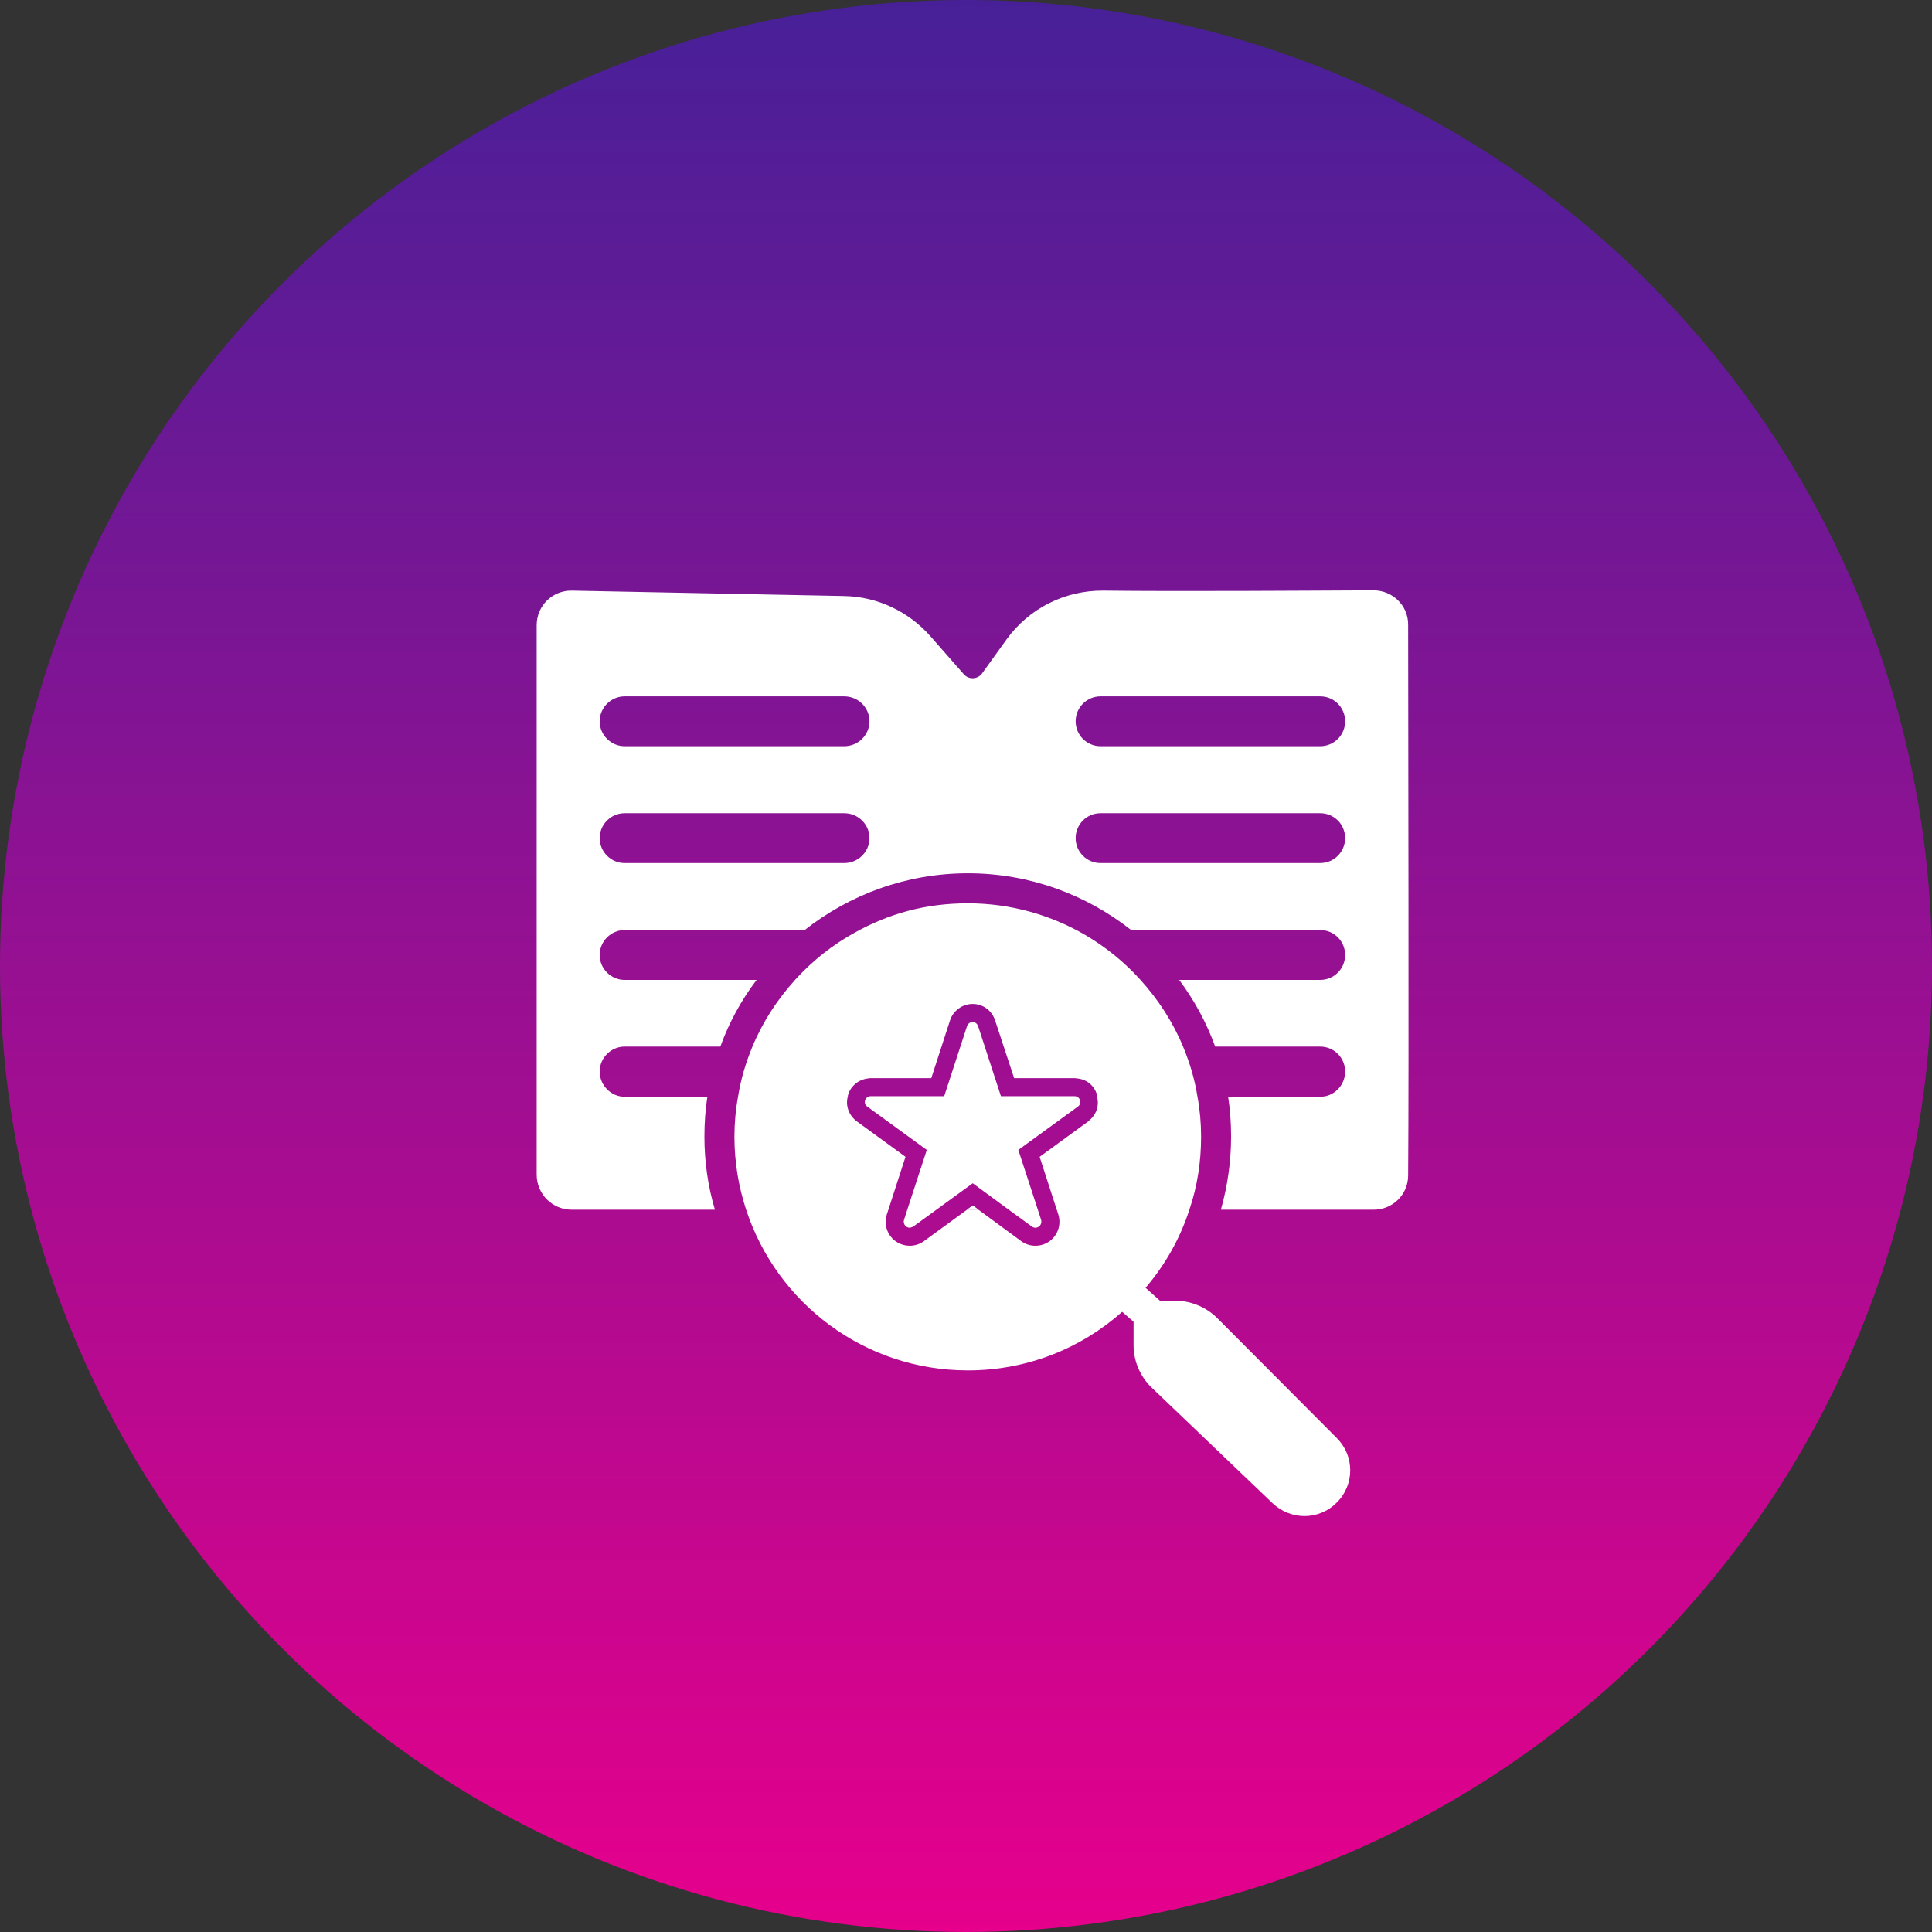
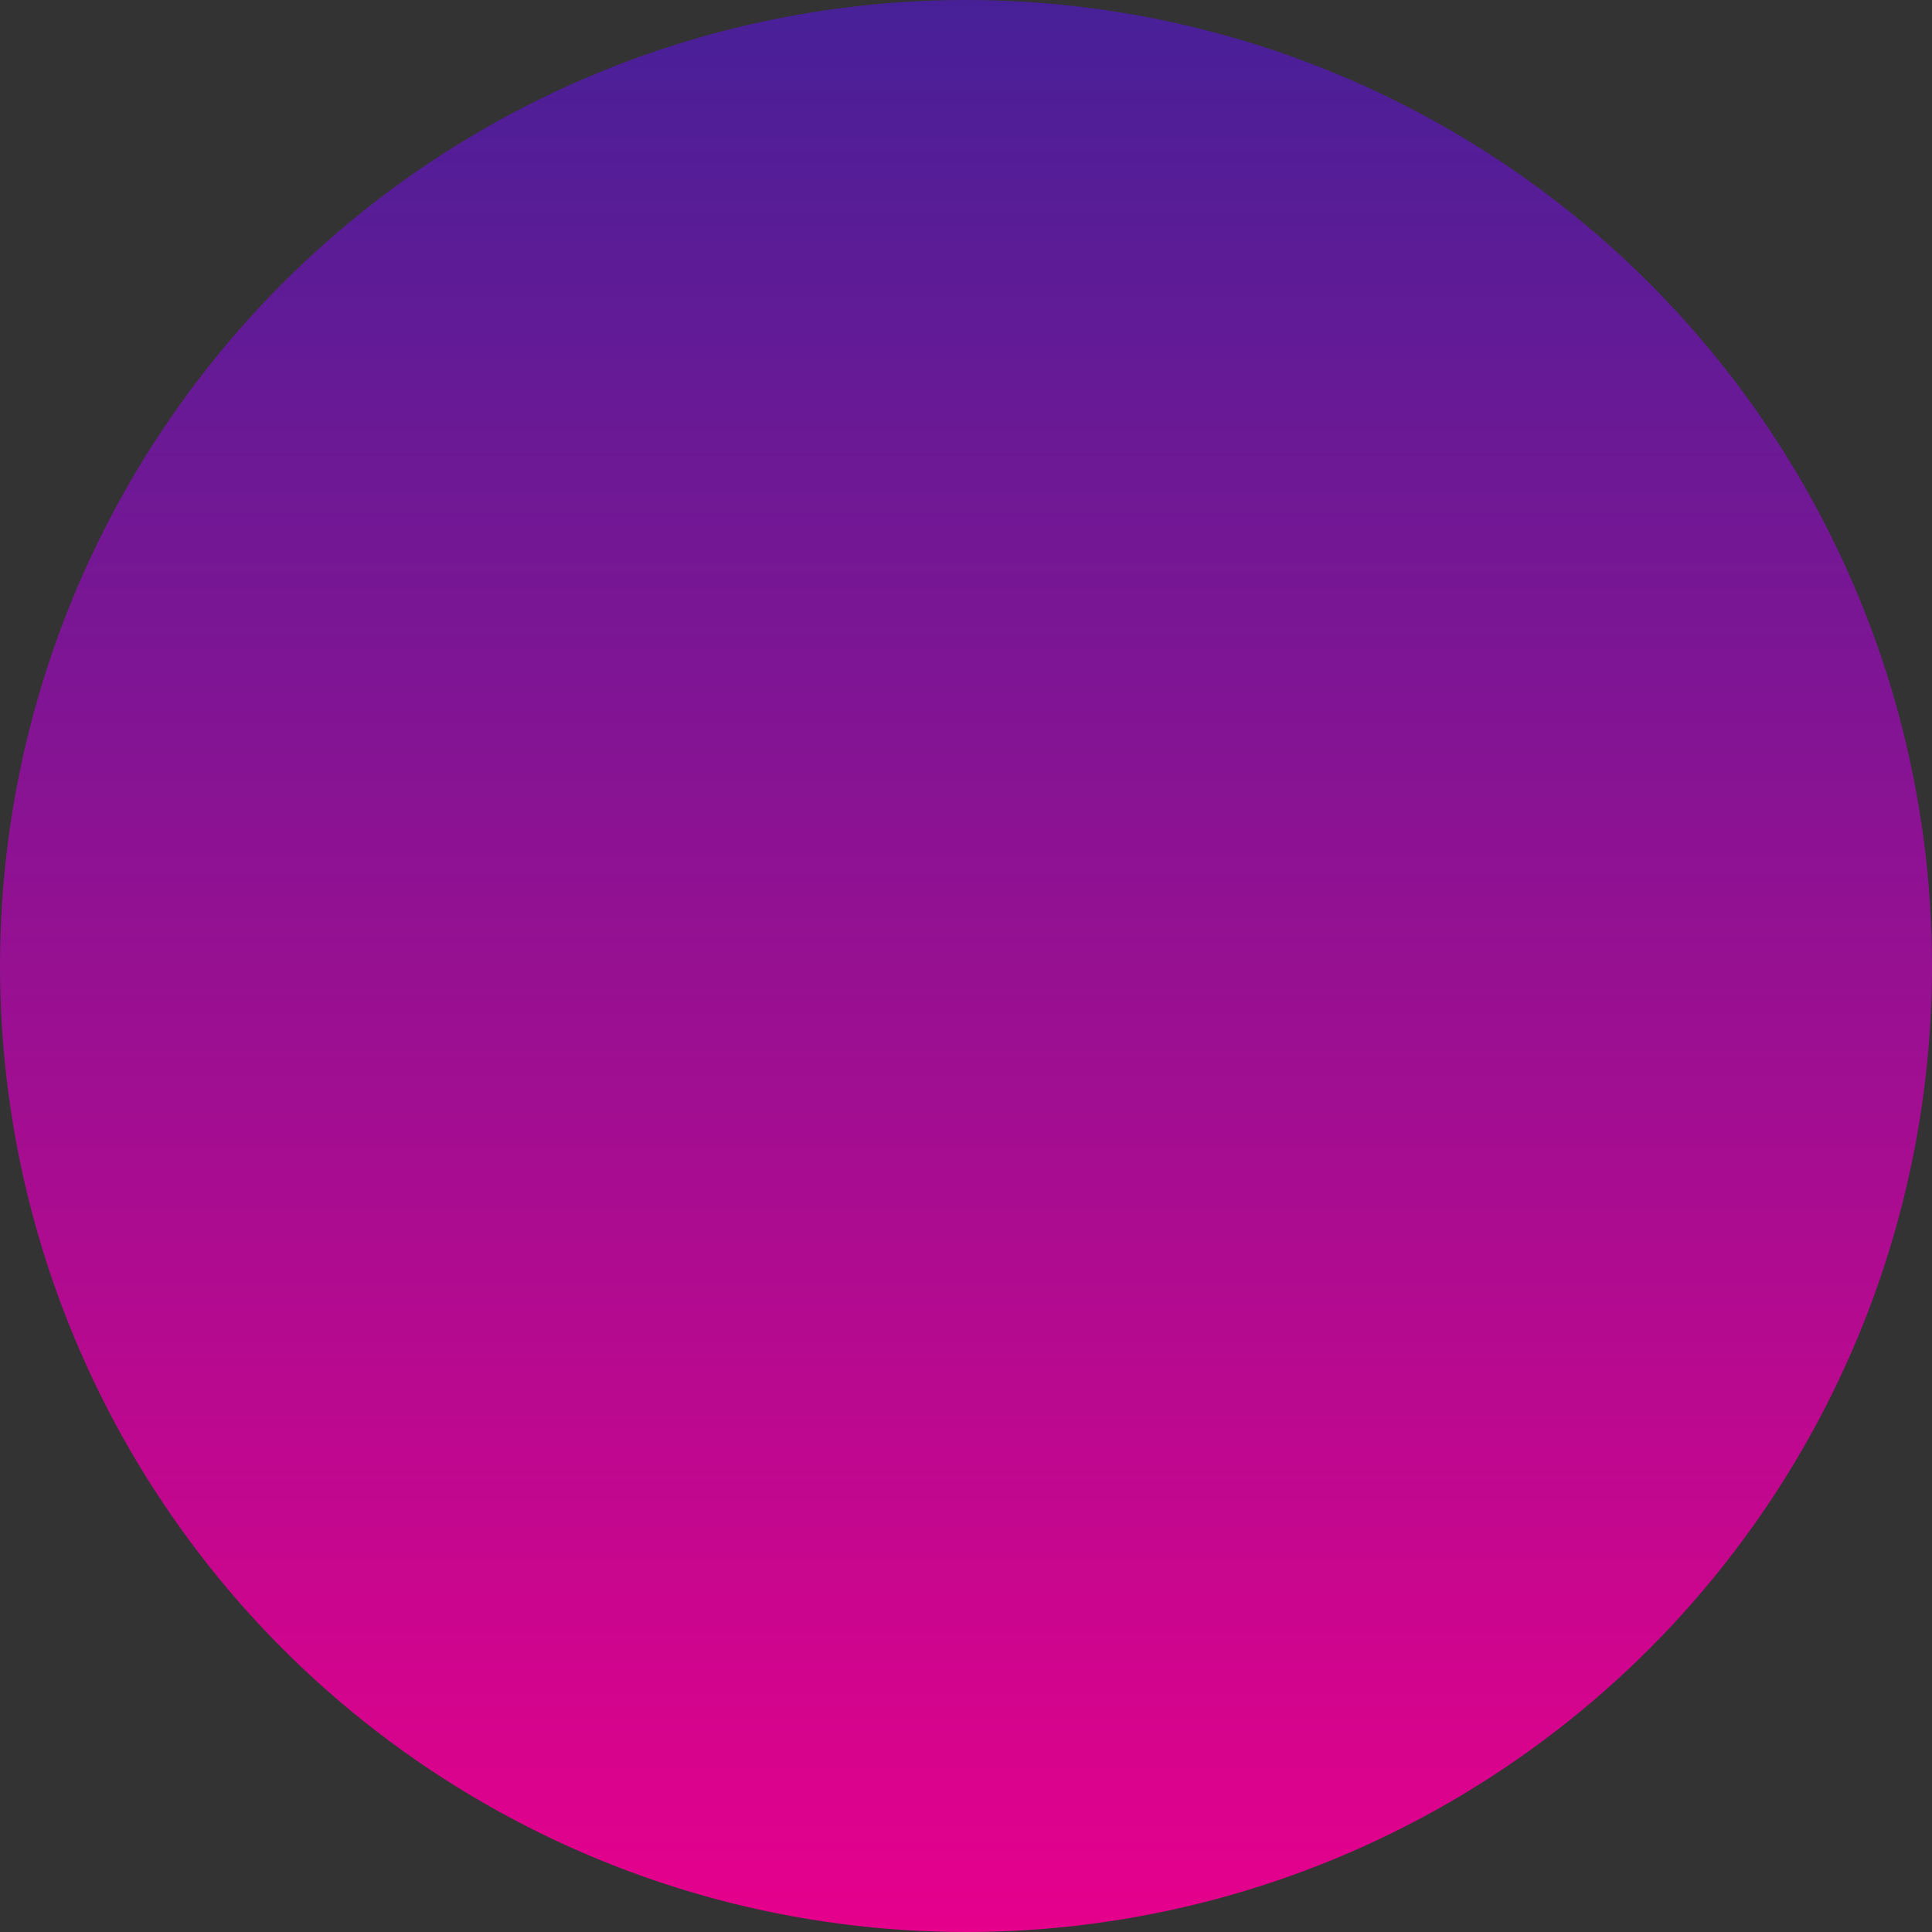
<svg xmlns="http://www.w3.org/2000/svg" width="144" height="144" viewBox="0 0 144 144" fill="none">
  <rect x="0" y="0" width="144" height="144" fill="#333333" stroke="none" />
  <circle cx="72" cy="72" r="72" fill="url(#paint0_linear_5876_16694)" />
  <g clip-path="url(#clip0_5876_16694)">
    <path d="M104.955 46.552C104.955 45.119 103.792 44 102.361 44C97.731 44.022 87.934 44.09 82.23 44.022C79.367 44 76.705 45.343 75.028 47.649L73.193 50.202C72.858 50.649 72.187 50.672 71.829 50.246L69.391 47.47C67.758 45.59 65.409 44.47 62.927 44.425L42.617 44.022C41.185 44 40 45.142 40 46.597V87.545C40 89 41.163 90.164 42.617 90.164H53.286C52.772 88.44 52.503 86.605 52.503 84.724C52.503 83.716 52.571 82.709 52.727 81.746H46.554C45.547 81.746 44.697 80.895 44.697 79.866C44.697 78.836 45.547 78.007 46.554 78.007H53.689C54.338 76.216 55.255 74.537 56.395 73.037H46.554C45.547 73.037 44.697 72.209 44.697 71.179C44.697 70.149 45.547 69.321 46.554 69.321H59.974C63.329 66.679 67.557 65.09 72.142 65.09C76.728 65.09 80.955 66.679 84.31 69.321H98.402C99.43 69.321 100.258 70.149 100.258 71.179C100.258 72.209 99.43 73.037 98.402 73.037H87.889C89.007 74.537 89.924 76.216 90.573 78.007H98.402C99.43 78.007 100.258 78.836 100.258 79.866C100.258 80.895 99.43 81.746 98.402 81.746H91.535C91.691 82.709 91.758 83.716 91.758 84.724C91.758 86.582 91.49 88.418 90.998 90.164H102.383C103.792 90.164 104.955 89.045 104.955 87.612C105.022 79.507 104.955 54.657 104.955 46.552ZM62.927 64.328H46.554C45.547 64.328 44.697 63.5 44.697 62.47C44.697 61.44 45.547 60.612 46.554 60.612H62.927C63.956 60.612 64.806 61.44 64.806 62.47C64.806 63.5 63.956 64.328 62.927 64.328ZM62.927 55.619H46.554C45.547 55.619 44.697 54.791 44.697 53.761C44.697 52.731 45.547 51.903 46.554 51.903H62.927C63.956 51.903 64.806 52.731 64.806 53.761C64.806 54.791 63.956 55.619 62.927 55.619ZM98.402 64.328H82.029C81 64.328 80.172 63.5 80.172 62.47C80.172 61.44 81 60.612 82.029 60.612H98.402C99.43 60.612 100.258 61.44 100.258 62.47C100.258 63.5 99.43 64.328 98.402 64.328ZM98.402 55.619H82.029C81 55.619 80.172 54.791 80.172 53.761C80.172 52.731 81 51.903 82.029 51.903H98.402C99.43 51.903 100.258 52.731 100.258 53.761C100.258 54.791 99.43 55.619 98.402 55.619ZM72.5 89.851L72.075 90.164H72.925L72.5 89.851Z" fill="white" />
    <path d="M72.5 89.851L72.075 90.164H72.925L72.5 89.851Z" fill="white" />
    <path d="M99.632 107.179L90.707 98.224C89.88 97.418 88.761 96.948 87.598 96.948H86.457L85.384 95.985C86.838 94.283 87.956 92.313 88.649 90.164C89.231 88.463 89.522 86.627 89.522 84.724C89.522 83.716 89.432 82.709 89.253 81.746C89.052 80.448 88.672 79.194 88.18 78.007C87.419 76.171 86.323 74.492 85.004 73.037C83.818 71.716 82.431 70.597 80.91 69.701C78.338 68.201 75.341 67.328 72.142 67.328C68.944 67.328 66.237 68.112 63.732 69.5C62.054 70.418 60.533 71.627 59.258 73.037C57.939 74.492 56.843 76.171 56.082 78.007C55.59 79.194 55.21 80.448 55.009 81.746C54.83 82.709 54.74 83.716 54.74 84.724C54.74 86.627 55.053 88.463 55.613 90.164C57.894 97.127 64.425 102.142 72.142 102.142C76.571 102.142 80.597 100.485 83.639 97.776L84.489 98.515V100.261C84.489 101.448 84.981 102.612 85.853 103.44L94.868 112.059C95.539 112.686 96.388 113 97.239 113C98.088 113 98.983 112.664 99.632 111.992C100.303 111.343 100.638 110.448 100.638 109.597C100.638 108.701 100.303 107.851 99.632 107.179ZM81.112 83.582L77.488 86.224L78.763 90.164L78.875 90.5C79.054 91.059 78.964 91.642 78.629 92.112C78.293 92.582 77.756 92.85 77.175 92.85C76.795 92.85 76.437 92.739 76.124 92.515L72.925 90.164H72.075L68.854 92.515C68.541 92.739 68.183 92.85 67.803 92.85C67.244 92.85 66.684 92.582 66.349 92.112C66.013 91.642 65.924 91.059 66.103 90.5L66.215 90.164L67.49 86.224L63.866 83.582C63.285 83.156 62.994 82.418 63.195 81.724C63.195 81.679 63.195 81.634 63.218 81.589C63.419 80.918 64.023 80.448 64.716 80.38C64.783 80.358 64.85 80.358 64.918 80.358H69.413L70.8 76.082C71.024 75.343 71.717 74.828 72.5 74.828C73.283 74.828 73.954 75.343 74.178 76.082L75.587 80.358H80.083C80.083 80.358 80.195 80.358 80.239 80.38H80.262C80.955 80.425 81.559 80.895 81.76 81.589C81.76 81.634 81.76 81.679 81.76 81.724C81.962 82.418 81.693 83.156 81.089 83.582H81.112Z" fill="white" />
    <path d="M80.329 82.485L75.9 85.709L77.354 90.164L77.6 90.926C77.69 91.239 77.444 91.508 77.175 91.508C77.086 91.508 76.996 91.485 76.907 91.418L75.184 90.164L72.5 88.194L69.794 90.164L68.072 91.418C68.072 91.418 67.893 91.508 67.803 91.508C67.535 91.508 67.289 91.239 67.378 90.926L67.624 90.164L69.078 85.709L64.649 82.485C64.291 82.239 64.47 81.702 64.918 81.702H70.375L72.075 76.485C72.142 76.284 72.321 76.172 72.5 76.172C72.657 76.172 72.836 76.284 72.903 76.485L74.603 81.702H80.083C80.508 81.702 80.687 82.239 80.329 82.485Z" fill="white" />
  </g>
  <defs>
    <linearGradient id="paint0_linear_5876_16694" x1="72" y1="0" x2="72" y2="144" gradientUnits="userSpaceOnUse">
      <stop stop-color="#472098" />
      <stop offset="1" stop-color="#E6008C" />
    </linearGradient>
    <clipPath id="clip0_5876_16694">
-       <rect width="65" height="69" fill="white" transform="translate(40 44)" />
-     </clipPath>
+       </clipPath>
  </defs>
</svg>